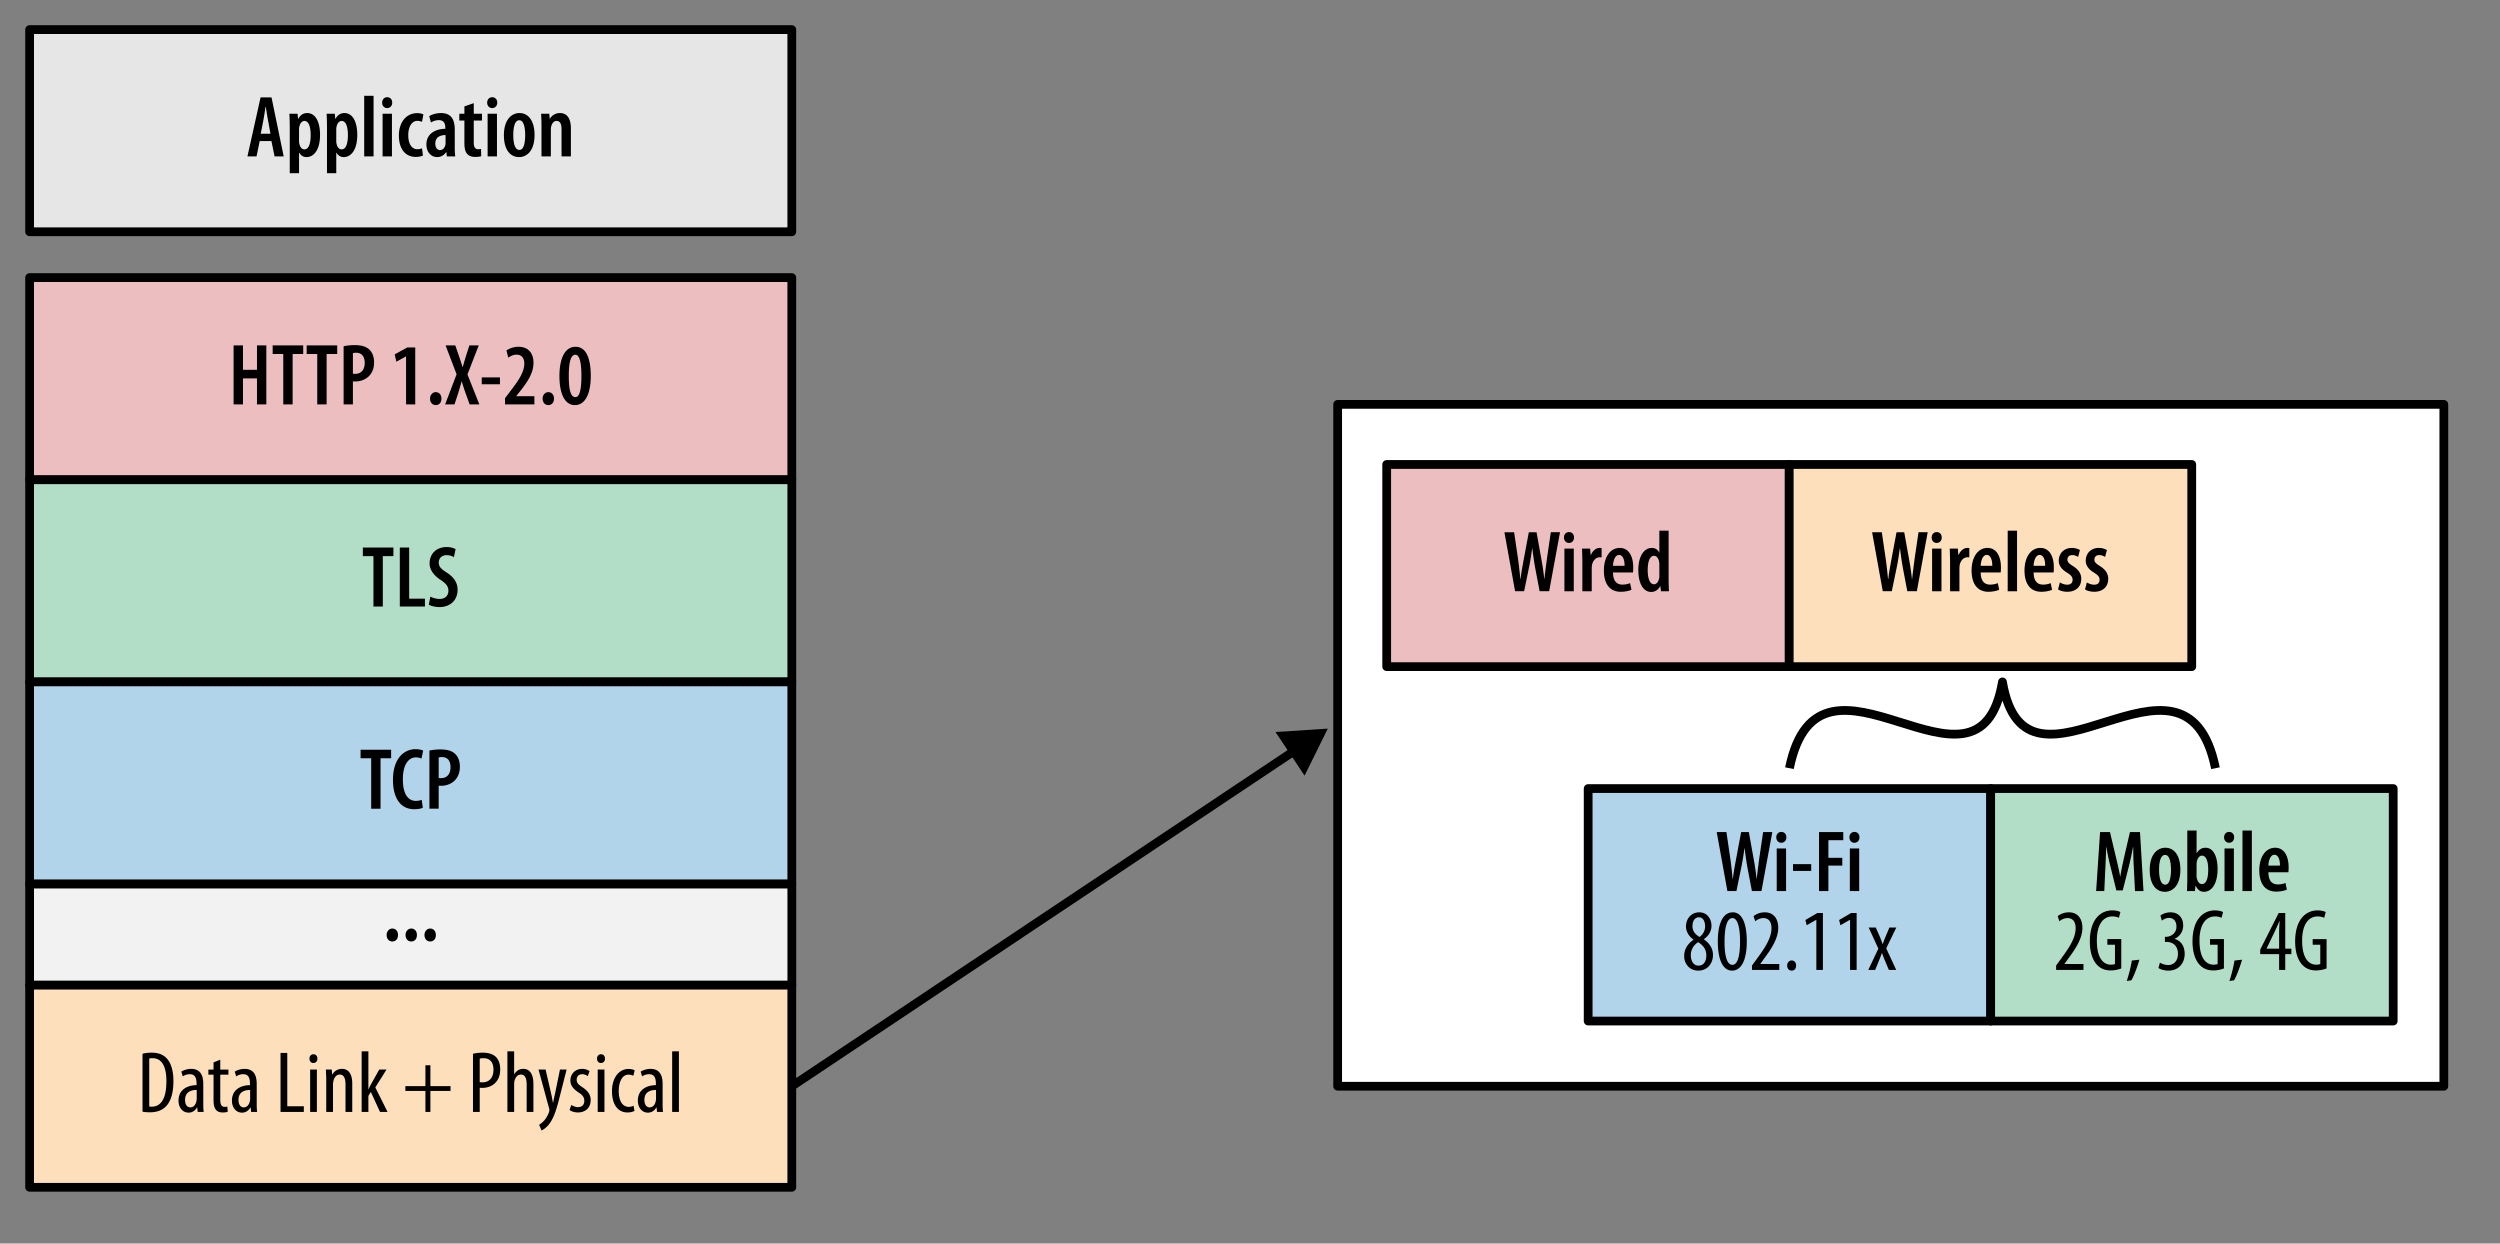
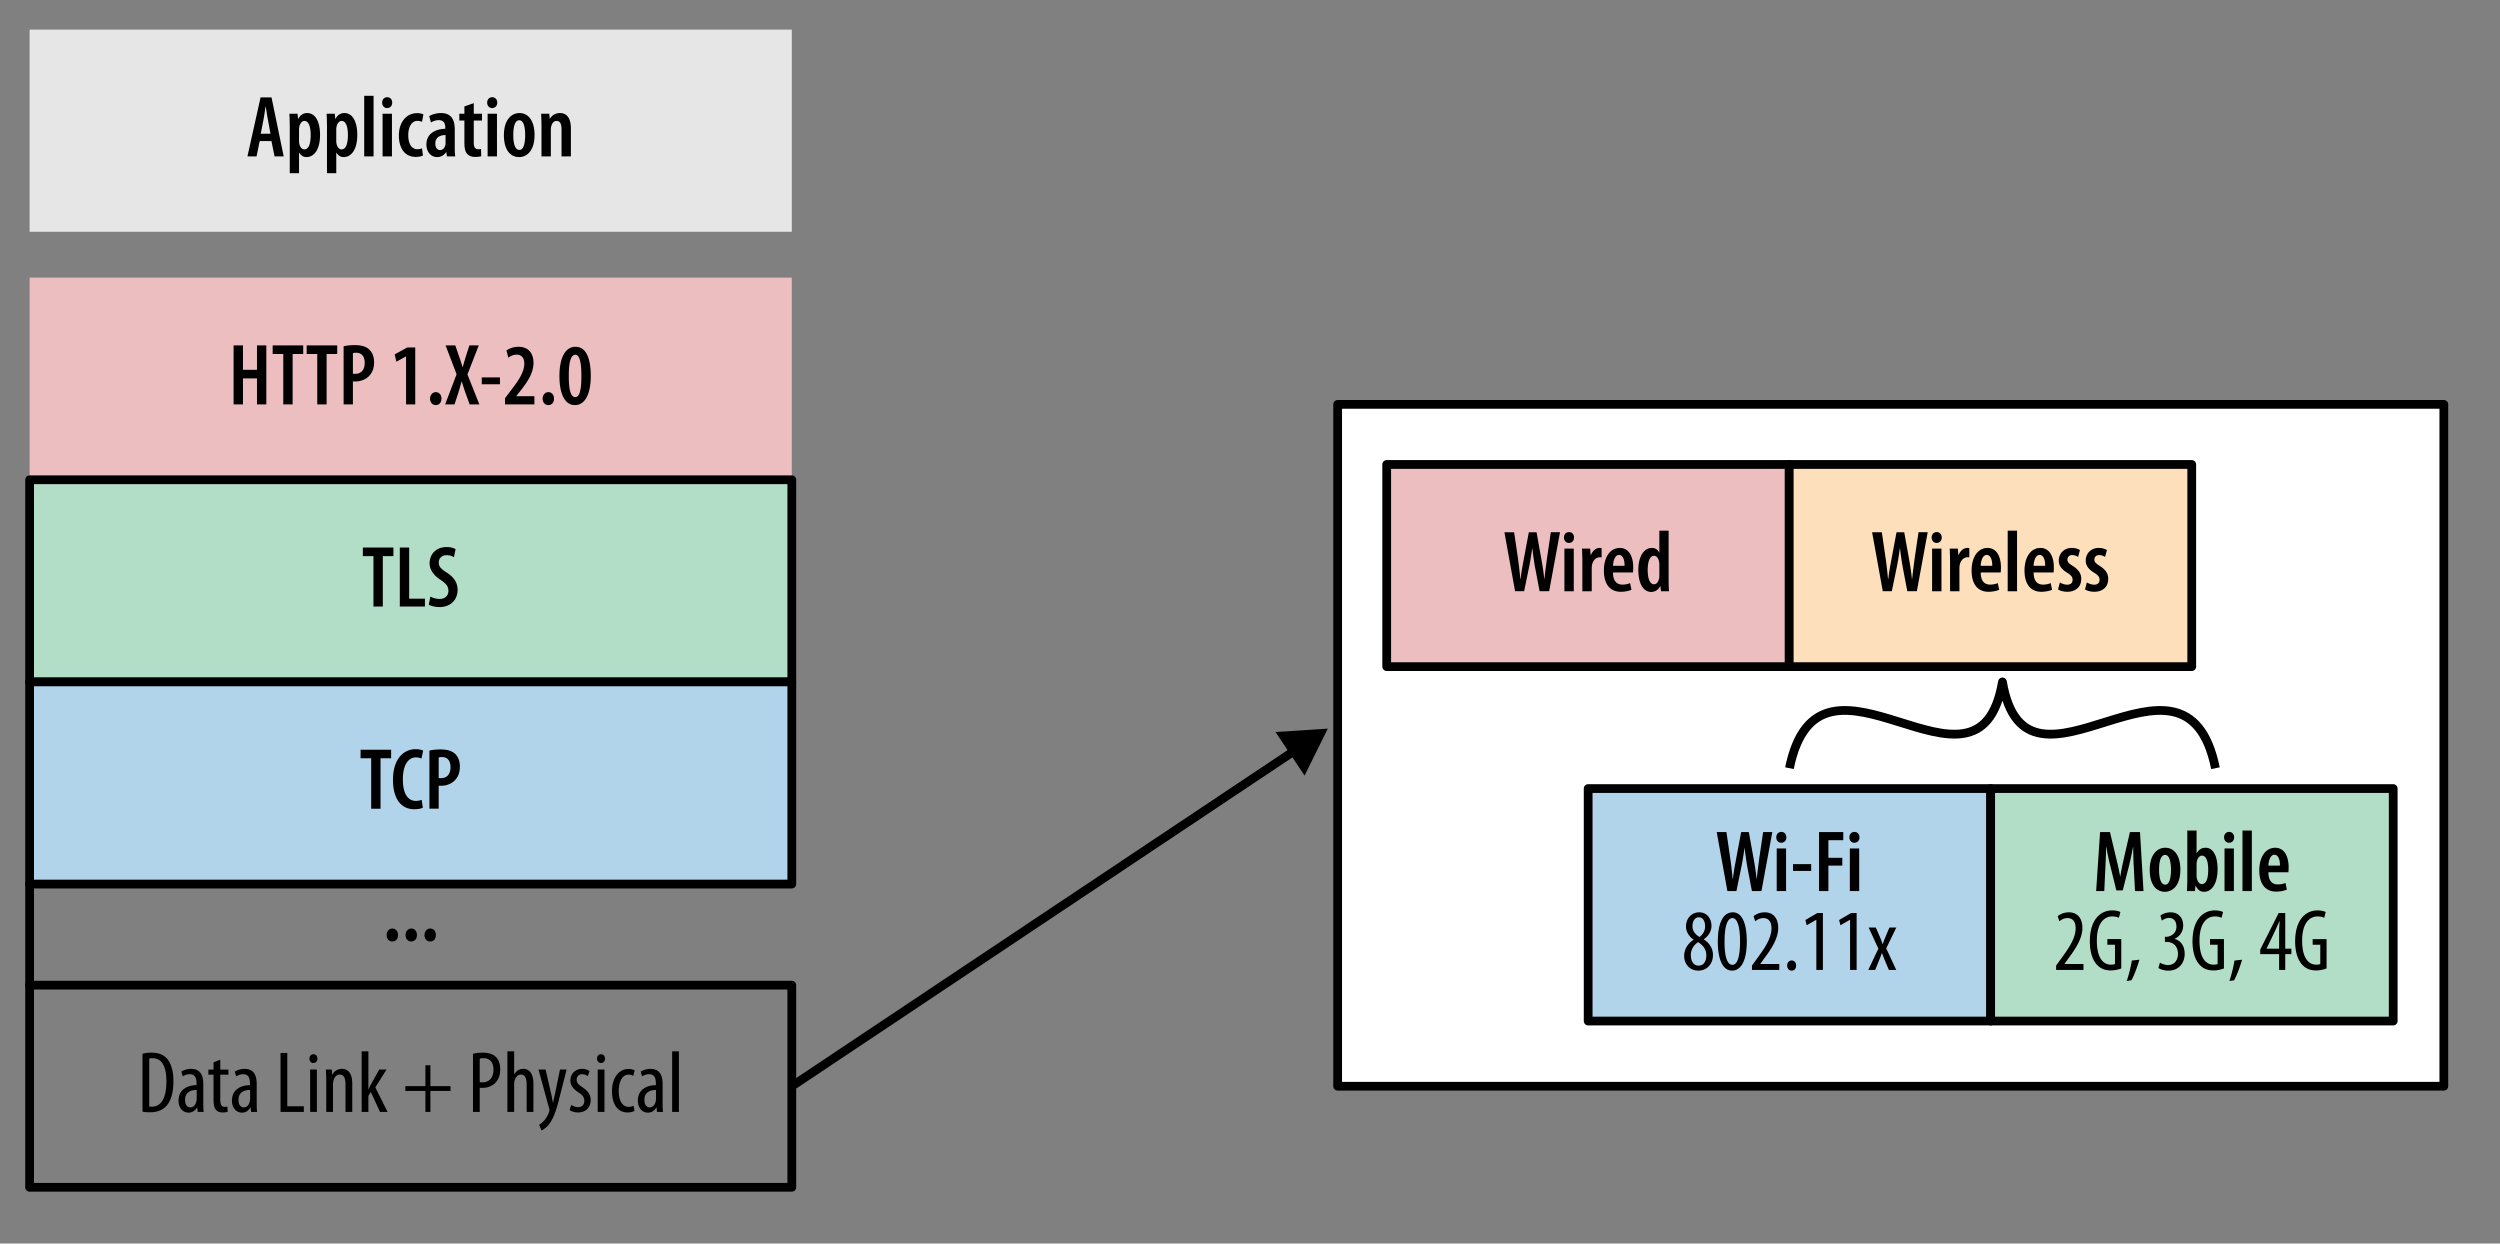
<svg xmlns="http://www.w3.org/2000/svg" viewBox="0 0 285.413 141.97">
  <rect x="0" y="0" width="285.413" height="141.97" fill="#808080" stroke="none" />
  <path fill="#fff" fill-rule="evenodd" d="M152.713 46.167h126.288v77.841H152.713z" clip-rule="evenodd" />
  <path fill="none" stroke="#000" d="M152.713 46.167h126.288v77.841H152.713z" stroke-linecap="round" stroke-linejoin="round" />
  <path fill="#e6e6e6" fill-rule="evenodd" d="M3.38 3.38h87.016v23.079H3.38z" clip-rule="evenodd" />
-   <path fill="none" stroke="#000" d="M3.38 3.38h87.016v23.079H3.38z" stroke-linecap="round" stroke-linejoin="round" />
  <path fill="#ecbec0" fill-rule="evenodd" d="M3.38 31.693h87.016v23.079H3.38z" clip-rule="evenodd" />
-   <path fill="none" stroke="#000" d="M3.38 31.693h87.016v23.079H3.38z" stroke-linecap="round" stroke-linejoin="round" />
  <path fill="#ecbec0" fill-rule="evenodd" stroke="#000" d="M158.313 53.026h45.954v23.079h-45.954z" clip-rule="evenodd" stroke-linecap="round" stroke-linejoin="round" />
  <path fill="#fddfbb" fill-rule="evenodd" stroke="#000" d="M204.267 53.026h45.954v23.079h-45.954z" clip-rule="evenodd" stroke-linecap="round" stroke-linejoin="round" />
  <path fill="#b2d4eb" fill-rule="evenodd" stroke="#000" d="M181.313 90.026h45.953v26.54h-45.953z" clip-rule="evenodd" stroke-linecap="round" stroke-linejoin="round" />
  <path fill="#b2dec7" fill-rule="evenodd" stroke="#000" d="M227.267 90.026h45.954v26.54h-45.954z" clip-rule="evenodd" stroke-linecap="round" stroke-linejoin="round" />
  <path fill="#b2dec7" fill-rule="evenodd" d="M3.381 54.772h87.016v23.079H3.381z" clip-rule="evenodd" />
  <path fill="none" stroke="#000" d="M3.381 54.772h87.016v23.079H3.381z" stroke-linecap="round" stroke-linejoin="round" />
  <path fill="#b2d4eb" fill-rule="evenodd" d="M3.381 77.851h87.016v23.079H3.381z" clip-rule="evenodd" />
  <path fill="none" stroke="#000" d="M3.381 77.851h87.016v23.079H3.381z" stroke-linecap="round" stroke-linejoin="round" />
-   <path fill="#f2f2f2" fill-rule="evenodd" d="M3.382 100.93h87.016v11.54H3.382z" clip-rule="evenodd" />
-   <path fill="none" stroke="#000" d="M3.382 100.93h87.016v11.54H3.382z" stroke-linecap="round" stroke-linejoin="round" />
-   <path fill="#fddfbb" fill-rule="evenodd" d="M3.38 112.47h87.016v23.079H3.38z" clip-rule="evenodd" />
+   <path fill="none" stroke="#000" d="M3.382 100.93v11.54H3.382z" stroke-linecap="round" stroke-linejoin="round" />
  <path fill="none" stroke="#000" d="M3.38 112.47h87.016v23.079H3.38zm87.016 11.539l57.605-38.443" stroke-linecap="round" stroke-linejoin="round" />
  <path d="M148.938 88.548l2.65-5.364-5.97.387zM29.648 16.105l-.36 1.749h-1.039l1.499-6.736h1.249l1.39 6.736h-1.04l-.36-1.749h-1.339zm1.229-.839l-.28-1.549c-.09-.439-.18-1.06-.25-1.529h-.03c-.07.47-.17 1.119-.25 1.539l-.3 1.539h1.11zm2.202-.749c0-.66-.02-1.12-.04-1.529h.93l.06.59h.02c.23-.46.6-.67 1.02-.67.97 0 1.469 1.039 1.469 2.499 0 1.778-.759 2.528-1.549 2.528-.43 0-.689-.26-.829-.51h-.02v2.349h-1.06v-5.257zm1.059 1.558c0 .15.02.3.05.41.13.47.38.569.56.569.54 0 .72-.77.72-1.629 0-.97-.23-1.619-.72-1.619-.27 0-.51.3-.569.63-.03.109-.04.229-.04.359v1.28zm3.191-1.558c0-.66-.02-1.12-.04-1.529h.93l.06.59h.02c.23-.46.6-.67 1.02-.67.97 0 1.469 1.039 1.469 2.499 0 1.778-.759 2.528-1.549 2.528-.43 0-.689-.26-.829-.51h-.02v2.349h-1.06v-5.257zm1.059 1.558c0 .15.02.3.05.41.13.47.38.569.56.569.54 0 .72-.77.72-1.629 0-.97-.23-1.619-.72-1.619-.27 0-.51.3-.569.63-.03.109-.04.229-.04.359v1.28zm3.191-5.137h1.069v6.916h-1.069v-6.916zm2.609 1.4c-.31 0-.56-.25-.56-.62 0-.38.26-.619.569-.619.34 0 .58.239.58.619 0 .37-.24.62-.58.62h-.009zm-.51 5.516v-4.867h1.069v4.867h-1.069zm4.609-.099c-.15.08-.46.159-.819.159-1.16 0-1.929-.859-1.929-2.458 0-1.459.81-2.539 2.099-2.539.29 0 .57.07.7.14l-.16.85c-.11-.04-.28-.109-.52-.109-.689 0-1.049.739-1.049 1.639 0 1 .4 1.6 1.049 1.6.2 0 .37-.04.52-.11l.109.828zm3.629-1.01c0 .38.01.79.06 1.109h-.959l-.06-.489h-.02c-.25.369-.609.569-1.029.569-.7 0-1.229-.58-1.229-1.439 0-1.249 1.06-1.779 2.159-1.789v-.13c0-.51-.2-.859-.73-.859-.35 0-.64.1-.909.27l-.2-.729c.24-.149.75-.35 1.339-.35 1.259 0 1.579.859 1.579 1.899v1.938zm-1.049-1.329c-.42.01-1.169.12-1.169.97 0 .549.29.749.53.749.27 0 .52-.18.61-.56.02-.07.03-.16.03-.25v-.909zm3.22-3.639v1.21h.939v.77h-.939v2.528c0 .6.23.75.5.75.12 0 .22-.01.33-.03l.02.83c-.16.05-.4.079-.7.079-.34 0-.649-.09-.859-.3-.24-.239-.36-.589-.36-1.319v-2.538h-.58v-.77h.58v-.84l1.069-.37zm2.091.561c-.31 0-.56-.25-.56-.62 0-.38.26-.619.569-.619.34 0 .58.239.58.619 0 .37-.24.62-.58.62h-.009zm-.51 5.516v-4.867h1.069v4.867h-1.069zm3.599.081c-1.03 0-1.739-.859-1.739-2.499 0-1.769.87-2.528 1.779-2.528 1.02 0 1.719.89 1.719 2.499 0 1.969-1.02 2.528-1.749 2.528h-.01zm.04-.82c.53 0 .65-.96.65-1.699 0-.71-.12-1.689-.669-1.689-.58 0-.69.979-.69 1.689 0 .819.14 1.699.7 1.699h.009zm2.511-2.759c0-.55-.02-.939-.04-1.369h.93l.05.569h.02c.23-.39.64-.649 1.149-.649.819 0 1.249.63 1.249 1.759v3.188h-1.069v-3.088c0-.49-.1-.96-.569-.96-.26 0-.5.2-.6.6-.03.1-.05.26-.05.439v3.009h-1.069v-3.498zm-34.08 25.075v2.788h1.599v-2.788h1.069v6.736h-1.069v-2.969h-1.599v2.969h-1.069v-6.736h1.069zm4.6.98h-1.209v-.979h3.488v.979h-1.209v5.757h-1.069v-5.757zm3.88 0h-1.209v-.979h3.488v.979h-1.209v5.757h-1.069v-5.757zm3.011-.88c.34-.079.779-.13 1.249-.13.71 0 1.29.13 1.689.51.36.34.54.859.54 1.439 0 .68-.19 1.14-.5 1.499-.399.47-1.049.7-1.619.7-.11 0-.2 0-.3-.011v2.629h-1.059v-6.636zm1.059 3.129c.08.02.15.02.26.02.699 0 1.089-.479 1.089-1.249 0-.63-.26-1.159-.979-1.159-.15 0-.28.02-.37.05v2.338zm6.07-1.959h-.02l-1.089.59-.19-.83 1.429-.789h.919v6.496h-1.049v-5.467zm3.38 5.547c-.35 0-.64-.29-.64-.739 0-.431.3-.74.649-.74.37 0 .65.28.65.74 0 .449-.26.739-.65.739h-.009zm3.879-.081l-.51-1.409c-.13-.38-.25-.75-.38-1.189h-.03c-.13.439-.24.84-.35 1.209l-.459 1.39h-1.07l1.31-3.438-1.259-3.298h1.109l.479 1.39c.12.329.22.669.35 1.079h.02c.13-.439.22-.75.32-1.1l.439-1.369h1.069l-1.289 3.318 1.359 3.418h-1.108zm3.461-3.078v.779h-2.079v-.779h2.079zm.58 3.078v-.71l.6-.789c.81-1.069 1.599-2.109 1.599-3.168 0-.61-.3-1.01-.87-1.01-.439 0-.759.21-.959.34l-.209-.819c.26-.19.77-.42 1.359-.42 1.27 0 1.729.879 1.729 1.839 0 1.219-.779 2.289-1.549 3.258l-.41.52v.021h2.059v.939h-3.349zm4.93.081c-.35 0-.64-.29-.64-.739 0-.431.3-.74.649-.74.37 0 .65.28.65.74 0 .449-.26.739-.65.739h-.009zm3.049 0c-1.229 0-1.769-1.43-1.769-3.309 0-2.019.62-3.348 1.839-3.348 1.299 0 1.739 1.519 1.739 3.308 0 2.349-.8 3.349-1.799 3.349h-.01zm.05-.91c.5 0 .689-.9.689-2.419 0-1.459-.18-2.419-.699-2.419-.51 0-.75.88-.74 2.419-.01 1.549.21 2.419.74 2.419h.01zM172.97 67.5l-1.219-6.736h1.109l.43 2.938c.119.81.199 1.579.279 2.398h.029c.09-.84.24-1.569.391-2.408l.549-2.929h.881l.52 2.898c.139.77.27 1.529.359 2.438h.02c.1-.919.2-1.648.301-2.419l.43-2.918h1.049l-1.239 6.736h-1.089l-.51-2.679c-.121-.67-.23-1.429-.32-2.219h-.02c-.11.79-.221 1.529-.37 2.229l-.55 2.669h-1.03zm6.14-5.516c-.311 0-.561-.25-.561-.62 0-.38.26-.619.57-.619.34 0 .58.239.58.619 0 .37-.24.62-.58.62h-.009zm-.509 5.516v-4.867h1.068V67.5h-1.068zm2.048-3.498c0-.45-.02-.96-.039-1.369h.93l.059.729h.031c.189-.49.59-.81.988-.81.101 0 .16.01.23.02v1.06c-.07-.01-.14-.01-.23-.01-.369 0-.738.31-.859.84a2.7 2.7 0 0 0-.039.46V67.5h-1.07v-3.498zm3.5 1.35c.01 1.089.51 1.389 1.08 1.389.359 0 .659-.08.869-.17l.16.76c-.311.14-.779.229-1.22.229-1.259 0-1.929-.909-1.929-2.418 0-1.609.77-2.589 1.809-2.589 1.02 0 1.539.93 1.539 2.229 0 .28-.01.44-.029.57h-2.279zm1.32-.76c.011-.779-.25-1.239-.63-1.239-.459 0-.67.669-.689 1.239h1.319zm5.029-4.008v5.597c0 .399.021.949.04 1.319h-.91l-.069-.58h-.03c-.16.351-.539.66-1.01.66-.949 0-1.479-1.029-1.479-2.499 0-1.709.74-2.528 1.529-2.528.4 0 .689.189.85.529h.02v-2.498h1.059zm-1.059 3.908c0-.09 0-.199-.02-.3-.04-.39-.26-.739-.58-.739-.539 0-.729.77-.729 1.64 0 .979.26 1.608.71 1.608.199 0 .449-.1.58-.609a.959.959 0 0 0 .039-.31v-1.29zm25.509 3.008l-1.219-6.736h1.109l.43 2.938c.119.81.199 1.579.279 2.398h.03c.09-.84.239-1.569.39-2.408l.55-2.929h.88l.52 2.898c.14.77.27 1.529.359 2.438h.021c.1-.919.2-1.648.3-2.419l.43-2.918h1.049l-1.238 6.736h-1.09l-.51-2.679a35.74 35.74 0 0 1-.32-2.219h-.02c-.109.79-.22 1.529-.369 2.229l-.551 2.669h-1.03zm6.141-5.516c-.311 0-.56-.25-.56-.62 0-.38.26-.619.569-.619.34 0 .58.239.58.619 0 .37-.24.62-.58.62h-.009zm-.51 5.516v-4.867h1.069V67.5h-1.069zm2.05-3.498c0-.45-.021-.96-.04-1.369h.93l.061.729h.029c.189-.49.59-.81.989-.81.101 0 .16.01.229.02v1.06c-.069-.01-.139-.01-.229-.01-.37 0-.739.31-.859.84-.021.109-.04.279-.04.46V67.5h-1.069v-3.498zm3.499 1.35c.011 1.089.51 1.389 1.08 1.389.359 0 .66-.08.869-.17l.16.76c-.31.14-.779.229-1.219.229-1.26 0-1.93-.909-1.93-2.418 0-1.609.77-2.589 1.809-2.589 1.02 0 1.54.93 1.54 2.229 0 .28-.011.44-.03.57h-2.279zm1.32-.76c.01-.779-.25-1.239-.63-1.239-.46 0-.67.669-.69 1.239h1.32zm1.761-4.008h1.069V67.5h-1.069v-6.916zm2.96 4.768c.01 1.089.51 1.389 1.079 1.389.36 0 .659-.08.87-.17l.159.76c-.31.14-.779.229-1.22.229-1.259 0-1.928-.909-1.928-2.418 0-1.609.77-2.589 1.809-2.589 1.02 0 1.539.93 1.539 2.229 0 .28-.01.44-.03.57h-2.278zm1.318-.76c.011-.779-.25-1.239-.629-1.239-.46 0-.67.669-.689 1.239h1.318zm1.682 1.899c.18.12.51.26.84.26.379 0 .609-.199.609-.56 0-.3-.14-.499-.59-.789-.729-.43-.989-.899-.989-1.39 0-.839.61-1.459 1.489-1.459.39 0 .699.11.93.24l-.21.789c-.19-.12-.409-.21-.67-.21-.37 0-.55.24-.55.51 0 .26.12.41.58.71.649.39 1 .869 1 1.479 0 .99-.69 1.489-1.609 1.489-.381 0-.83-.109-1.04-.279l.21-.79zm3.08 0c.18.12.51.26.84.26.379 0 .609-.199.609-.56 0-.3-.14-.499-.59-.789-.729-.43-.989-.899-.989-1.39 0-.839.61-1.459 1.489-1.459.39 0 .699.11.93.24l-.21.789c-.19-.12-.409-.21-.67-.21-.37 0-.55.24-.55.51 0 .26.12.41.58.71.649.39 1 .869 1 1.479 0 .99-.69 1.489-1.609 1.489-.381 0-.83-.109-1.04-.279l.21-.79zm-41.039 35.24l-1.221-6.736h1.11l.43 2.938c.12.81.2 1.579.28 2.398h.029c.09-.84.24-1.569.391-2.408l.549-2.929h.88l.52 2.898c.14.77.271 1.529.36 2.438h.02c.1-.919.199-1.648.3-2.419l.43-2.918h1.05l-1.24 6.736h-1.089l-.51-2.679c-.12-.67-.229-1.429-.319-2.219h-.021c-.11.79-.22 1.529-.37 2.229l-.549 2.669h-1.03zm6.14-5.517c-.31 0-.56-.25-.56-.62 0-.38.26-.619.569-.619.34 0 .58.239.58.619 0 .37-.24.62-.58.62h-.009zm-.51 5.517v-4.867h1.069v4.867h-1.069zm3.938-3.078v.779H204.7v-.779h2.078zm.892-3.658h2.769v.93h-1.699v2.009h1.589v.89h-1.589v2.908h-1.069v-6.737zm4.029 1.219c-.31 0-.56-.25-.56-.62 0-.38.26-.619.569-.619.34 0 .58.239.58.619 0 .37-.24.62-.58.62h-.009zm-.51 5.517v-4.867h1.069v4.867h-1.069zm-17.195 2.424c.929 0 1.399.779 1.399 1.529 0 .569-.27 1.119-.869 1.539v.02c.6.41 1.039.989 1.039 1.779 0 1.01-.67 1.789-1.67 1.789-1.079 0-1.619-.859-1.619-1.659 0-.92.54-1.499 1.07-1.869l-.01-.02c-.541-.37-.85-.939-.85-1.489 0-1 .709-1.619 1.498-1.619h.012zm-.07 6.087c.479 0 .88-.36.88-1.18 0-.75-.43-1.17-.93-1.499-.52.319-.84.879-.84 1.459 0 .729.33 1.22.88 1.22h.01zm.02-5.518c-.43 0-.72.41-.72 1 0 .659.399.989.8 1.249.389-.28.639-.71.639-1.199 0-.63-.25-1.05-.709-1.05h-.01zm3.79 6.087c-1.01 0-1.619-1.199-1.619-3.318 0-2.188.649-3.338 1.709-3.338 1.05 0 1.599 1.249 1.599 3.318 0 2.368-.749 3.338-1.679 3.338h-.01zm.05-.66c.619 0 .869-1.109.869-2.668 0-1.52-.25-2.669-.869-2.669-.63 0-.899 1.1-.899 2.669-.011 1.569.26 2.668.89 2.668h.009zm2.231.58v-.5l.539-.739c.78-1.079 1.689-2.299 1.689-3.519 0-.719-.31-1.159-.92-1.159-.469 0-.779.25-.939.36l-.189-.58a2.04 2.04 0 0 1 1.27-.439c1.08 0 1.549.8 1.549 1.778 0 1.22-.799 2.409-1.609 3.499l-.43.6v.02h2.159v.68h-3.119zm4.519.08c-.279 0-.5-.23-.5-.58 0-.34.23-.579.51-.579.301 0 .51.229.51.579s-.189.58-.51.58h-.01zm2.83-5.797h-.021l-1.079.619-.15-.6 1.369-.799h.63v6.496h-.749v-5.716zm3.85 0h-.02l-1.08.619-.149-.6 1.369-.799h.63v6.496h-.75v-5.716zm2.939.88l.451 1.029c.119.279.219.56.319.85h.021c.109-.311.219-.59.329-.85l.43-1.029h.79l-1.15 2.378 1.141 2.459h-.84l-.46-1.09c-.11-.26-.2-.509-.319-.829h-.021c-.101.29-.21.56-.319.829l-.44 1.09h-.79l1.15-2.429-1.109-2.408h.817zm29.459-6.762a38.74 38.74 0 0 1-.07-2.419h-.03c-.13.74-.31 1.55-.47 2.199l-.699 2.738h-.73l-.659-2.668c-.18-.68-.36-1.52-.479-2.27h-.03c-.01.76-.05 1.649-.09 2.449l-.12 2.568h-.93l.45-6.736h1.13l.648 2.729c.211.869.381 1.579.51 2.339h.021c.12-.76.271-1.459.47-2.339l.63-2.729h1.149l.399 6.736h-.97l-.13-2.597zm3.551 2.679c-1.029 0-1.738-.859-1.738-2.499 0-1.769.869-2.528 1.779-2.528 1.019 0 1.719.89 1.719 2.499 0 1.969-1.02 2.528-1.75 2.528h-.01zm.041-.819c.529 0 .648-.96.648-1.699 0-.71-.119-1.689-.669-1.689-.58 0-.69.979-.69 1.689 0 .819.141 1.699.7 1.699h.011zm2.51-6.177h1.06v2.578h.021c.239-.409.568-.609 1.019-.609.86 0 1.359.979 1.359 2.419 0 1.729-.7 2.608-1.539 2.608-.46 0-.729-.23-.96-.68h-.029l-.061.6h-.909c.021-.359.04-.92.04-1.319v-5.597zm1.059 5.186c0 .12.021.23.04.311.14.51.39.619.569.619.521 0 .72-.68.72-1.659 0-.899-.21-1.589-.729-1.589-.271 0-.5.32-.56.64-.02.09-.04.22-.04.31v1.368zm3.701-3.787c-.311 0-.56-.25-.56-.62 0-.38.26-.619.569-.619.34 0 .58.239.58.619 0 .37-.24.62-.58.62h-.009zm-.51 5.517v-4.867h1.069v4.867h-1.069zm2.05-6.916h1.069v6.916h-1.069v-6.916zm2.96 4.767c.01 1.089.51 1.389 1.079 1.389.36 0 .659-.08.87-.17l.159.76c-.31.14-.779.229-1.22.229-1.259 0-1.928-.909-1.928-2.418 0-1.609.77-2.589 1.809-2.589 1.02 0 1.539.93 1.539 2.229 0 .28-.01.44-.03.57h-2.278zm1.318-.759c.011-.779-.25-1.239-.629-1.239-.46 0-.67.669-.689 1.239h1.318zm-25.553 11.908v-.5l.539-.739c.78-1.079 1.689-2.299 1.689-3.519 0-.719-.31-1.159-.92-1.159-.469 0-.779.25-.939.36l-.189-.58a2.04 2.04 0 0 1 1.27-.439c1.08 0 1.549.8 1.549 1.778 0 1.22-.799 2.409-1.609 3.499l-.43.6v.02h2.159v.68h-3.119zm7.438-.17c-.279.12-.77.229-1.189.229-.589 0-1.139-.159-1.588-.649-.49-.52-.82-1.449-.811-2.688.01-2.629 1.35-3.518 2.539-3.518.42 0 .75.08.949.189l-.17.66c-.18-.091-.41-.16-.77-.16-.84 0-1.748.67-1.748 2.758 0 2.079.789 2.749 1.598 2.749.261 0 .41-.04.471-.08v-2.198h-.869v-.641h1.588v3.349zm.623 1.43c.209-.58.479-1.64.579-2.329l.87-.1c-.23.81-.65 1.919-.92 2.358l-.529.071zm3.789-2.089c.199.119.55.27.939.27.67 0 1.119-.49 1.119-1.289 0-.85-.529-1.35-1.309-1.35h-.18v-.58h.149c.46 0 1.169-.35 1.169-1.159 0-.659-.35-.999-.859-.999-.32 0-.6.16-.81.31l-.159-.58c.229-.189.669-.369 1.158-.369.92 0 1.439.649 1.439 1.489 0 .659-.34 1.239-.969 1.529v.02c.58.16 1.139.68 1.139 1.709 0 1.05-.68 1.909-1.858 1.909-.42 0-.88-.12-1.14-.3l.172-.61zm7.308.659c-.28.12-.77.229-1.189.229-.59 0-1.14-.159-1.59-.649-.489-.52-.818-1.449-.809-2.688.01-2.629 1.349-3.518 2.538-3.518.42 0 .749.08.95.189l-.17.66c-.181-.091-.41-.16-.77-.16-.84 0-1.75.67-1.75 2.758 0 2.079.79 2.749 1.6 2.749.26 0 .41-.04.47-.08v-2.198h-.87v-.641h1.59v3.349zm.622 1.43c.211-.58.48-1.64.58-2.329l.869-.1c-.229.81-.649 1.919-.919 2.358l-.53.071zm5.679-1.26v-1.799h-2.16v-.52l2.109-4.178h.75v4.067h.699v.63h-.699v1.799h-.699zm0-2.429v-1.829c0-.449.029-.85.059-1.279h-.039c-.221.52-.359.819-.55 1.22l-.899 1.869v.02h1.429zm5.418 2.259c-.279.12-.77.229-1.189.229-.59 0-1.139-.159-1.589-.649-.489-.52-.819-1.449-.81-2.688.01-2.629 1.35-3.518 2.539-3.518.42 0 .749.08.949.189l-.17.66c-.18-.091-.41-.16-.77-.16-.84 0-1.75.67-1.75 2.758 0 2.079.791 2.749 1.6 2.749.26 0 .41-.04.471-.08v-2.198h-.87v-.641h1.589v3.349zM42.634 63.49h-1.209v-.98h3.488v.979h-1.209v5.757h-1.069V63.49zm3.01-.98h1.069v5.837h1.799v.899h-2.868V62.51zm3.49 5.597c.25.15.689.271 1.039.271.66 0 1.02-.38 1.02-.939 0-.54-.33-.85-.879-1.229-.75-.48-1.27-1.149-1.27-1.879 0-1.05.71-1.879 1.969-1.879.43 0 .819.13 1 .239l-.19.92c-.19-.12-.47-.23-.83-.23-.61 0-.899.41-.899.82 0 .52.27.759.959 1.199.849.56 1.189 1.209 1.189 1.929 0 1.209-.859 1.979-2.069 1.979-.5 0-1.009-.14-1.219-.279l.18-.922zm-6.76 18.462h-1.209v-.979h3.488v.979h-1.209v5.757h-1.069v-5.757zm5.898 5.646c-.2.101-.55.17-.989.17-1.54 0-2.419-1.259-2.419-3.338 0-2.589 1.369-3.518 2.569-3.518.439 0 .75.09.879.17l-.2.909c-.16-.08-.32-.14-.64-.14-.729 0-1.479.669-1.479 2.508 0 1.81.68 2.459 1.489 2.459.25 0 .5-.06.66-.12l.13.9zm.752-6.526c.34-.079.779-.13 1.249-.13.71 0 1.29.13 1.689.51.36.34.54.859.54 1.439 0 .68-.19 1.14-.5 1.499-.399.47-1.049.7-1.619.7-.11 0-.2 0-.3-.011v2.629h-1.059v-6.636zm1.06 3.129c.08.02.15.02.26.02.699 0 1.089-.479 1.089-1.249 0-.63-.26-1.159-.979-1.159-.15 0-.28.02-.37.05v2.338zm-5.304 18.667c-.35 0-.64-.29-.64-.739 0-.431.3-.74.649-.74.37 0 .65.28.65.74 0 .449-.26.739-.65.739h-.009zm2.159 0c-.35 0-.64-.29-.64-.739 0-.431.3-.74.649-.74.37 0 .65.28.65.74 0 .449-.26.739-.65.739h-.009zm2.161 0c-.35 0-.64-.29-.64-.739 0-.431.3-.74.649-.74.37 0 .65.28.65.74 0 .449-.26.739-.65.739H49.1zm-32.831 12.823c.29-.09.65-.13 1.04-.13.7 0 1.209.181 1.579.51.52.45.91 1.319.91 2.729 0 1.539-.38 2.379-.81 2.849-.44.49-1.089.72-1.859.72-.31 0-.64-.021-.859-.07v-6.608zm.769 6.016c.11.021.22.021.29.021.85 0 1.669-.609 1.669-2.908 0-1.699-.52-2.629-1.599-2.629-.12 0-.26.01-.36.04v5.476zm6.169-.479c0 .37 0 .79.05 1.1h-.689l-.05-.51h-.03c-.21.37-.55.59-.959.59-.649 0-1.149-.54-1.149-1.379 0-1.22.97-1.749 2.059-1.76v-.149c0-.649-.16-1.1-.77-1.1-.3 0-.57.09-.8.25l-.17-.54c.21-.149.65-.319 1.129-.319.97 0 1.379.64 1.379 1.719v2.098zm-.749-1.409c-.4 0-1.33.08-1.33 1.13 0 .64.32.859.59.859.34 0 .62-.25.709-.729.02-.09.03-.19.03-.28v-.98zm2.69-3.458v1.13h.93v.579h-.93v2.879c0 .64.22.799.5.799.13 0 .23-.01.31-.029l.04.59c-.14.05-.32.079-.57.079-.31 0-.58-.079-.759-.289-.2-.221-.29-.55-.29-1.22v-2.809h-.589v-.579h.589v-.82l.769-.31zm4.159 4.867c0 .37 0 .79.05 1.1h-.689l-.05-.51h-.03c-.21.37-.55.59-.959.59-.649 0-1.149-.54-1.149-1.379 0-1.22.97-1.749 2.059-1.76v-.149c0-.649-.16-1.1-.77-1.1-.3 0-.57.09-.8.25l-.17-.54c.21-.149.65-.319 1.129-.319.97 0 1.379.64 1.379 1.719v2.098zm-.749-1.409c-.4 0-1.33.08-1.33 1.13 0 .64.32.859.59.859.34 0 .62-.25.709-.729.02-.09.03-.19.03-.28v-.98zm3.47-4.228h.77v6.087h1.889v.649h-2.659v-6.736zm3.74 1.149c-.25 0-.439-.2-.439-.5s.2-.499.45-.499c.28 0 .459.199.459.499s-.18.5-.459.5h-.011zm-.36 5.587v-4.837h.77v4.837h-.77zm1.84-3.588c0-.569-.03-.859-.04-1.249h.67l.04.579h.02c.209-.39.6-.659 1.109-.659.669 0 1.169.489 1.169 1.669v3.248h-.77v-3.118c0-.58-.11-1.149-.669-1.149-.32 0-.63.27-.72.789-.03.11-.04.261-.04.431v3.048h-.77v-3.589zm4.81.999h.02c.09-.189.17-.38.26-.539l.959-1.709h.83l-1.279 2.038 1.399 2.799h-.86l-1.049-2.278-.28.449v1.829h-.77v-6.916h.77v4.327zm7.079-2.738v2.379h2.299v.55h-2.299v2.398h-.569v-2.398h-2.289v-.55h2.289v-2.379h.569zm4.861-1.309c.31-.079.67-.13 1.12-.13.62 0 1.149.15 1.499.49.32.319.49.81.49 1.399 0 .619-.15 1.039-.41 1.379-.36.5-.99.75-1.589.75-.13 0-.23 0-.34-.011v2.759h-.77v-6.636zm.77 3.238c.09.011.18.021.31.021.75 0 1.259-.5 1.259-1.449 0-.689-.28-1.31-1.14-1.31-.18 0-.33.021-.43.05v2.688zm3.16-3.518h.77v2.599h.02c.1-.17.25-.32.41-.43.17-.11.37-.17.64-.17.609 0 1.129.479 1.129 1.709v3.208h-.77v-3.118c0-.6-.13-1.149-.649-1.149-.36 0-.63.26-.75.77-.02.11-.03.25-.03.359v3.139h-.77v-6.917zm4.36 2.079l.64 2.778c.09.38.13.689.2.999h.02c.05-.279.13-.64.21-.989l.57-2.788h.76l-.79 3.107c-.3 1.21-.63 2.379-1.2 3.119-.34.43-.7.649-.87.729l-.28-.65c.22-.13.47-.34.68-.609.2-.26.36-.579.44-.819.04-.11.05-.17.05-.24 0-.06 0-.119-.02-.18l-1.219-4.457h.809zm2.93 4.038c.17.11.47.25.78.25.43 0 .709-.27.709-.699 0-.37-.13-.63-.62-.95-.63-.409-.969-.829-.969-1.379 0-.789.58-1.339 1.329-1.339.38 0 .66.119.859.25l-.2.579c-.19-.13-.39-.22-.65-.22-.41 0-.62.3-.62.62 0 .319.12.509.6.829.56.359 1 .81 1 1.479 0 .969-.66 1.438-1.459 1.438-.35 0-.74-.109-.95-.279l.191-.579zm3.38-4.788c-.25 0-.439-.2-.439-.5s.2-.499.45-.499c.28 0 .459.199.459.499s-.18.5-.459.5h-.011zm-.36 5.587v-4.837h.77v4.837h-.77zm4.199-.12c-.17.101-.46.18-.8.18-1.059 0-1.769-.85-1.769-2.448 0-1.39.7-2.519 1.909-2.519.26 0 .54.07.68.16l-.15.619c-.1-.05-.3-.13-.55-.13-.779 0-1.119.92-1.119 1.869 0 1.129.43 1.809 1.139 1.809.2 0 .38-.04.55-.13l.11.59zm3.21-.979c0 .37 0 .79.05 1.1h-.689l-.05-.51h-.03c-.21.37-.55.59-.959.59-.649 0-1.149-.54-1.149-1.379 0-1.22.97-1.749 2.059-1.76v-.149c0-.649-.16-1.1-.77-1.1-.3 0-.57.09-.8.25l-.17-.54c.21-.149.65-.319 1.129-.319.97 0 1.379.64 1.379 1.719v2.098zm-.75-1.409c-.4 0-1.33.08-1.33 1.13 0 .64.32.859.59.859.34 0 .62-.25.709-.729.02-.09.03-.19.03-.28v-.98zm1.84-4.408h.77v6.916h-.77v-6.916z" />
  <path fill="none" stroke="#000" d="M252.929 87.701c-3.479-16.965-21.61 6.113-24.318-9.85-2.709 15.963-20.842-7.115-24.32 9.85" stroke-linejoin="round" />
</svg>